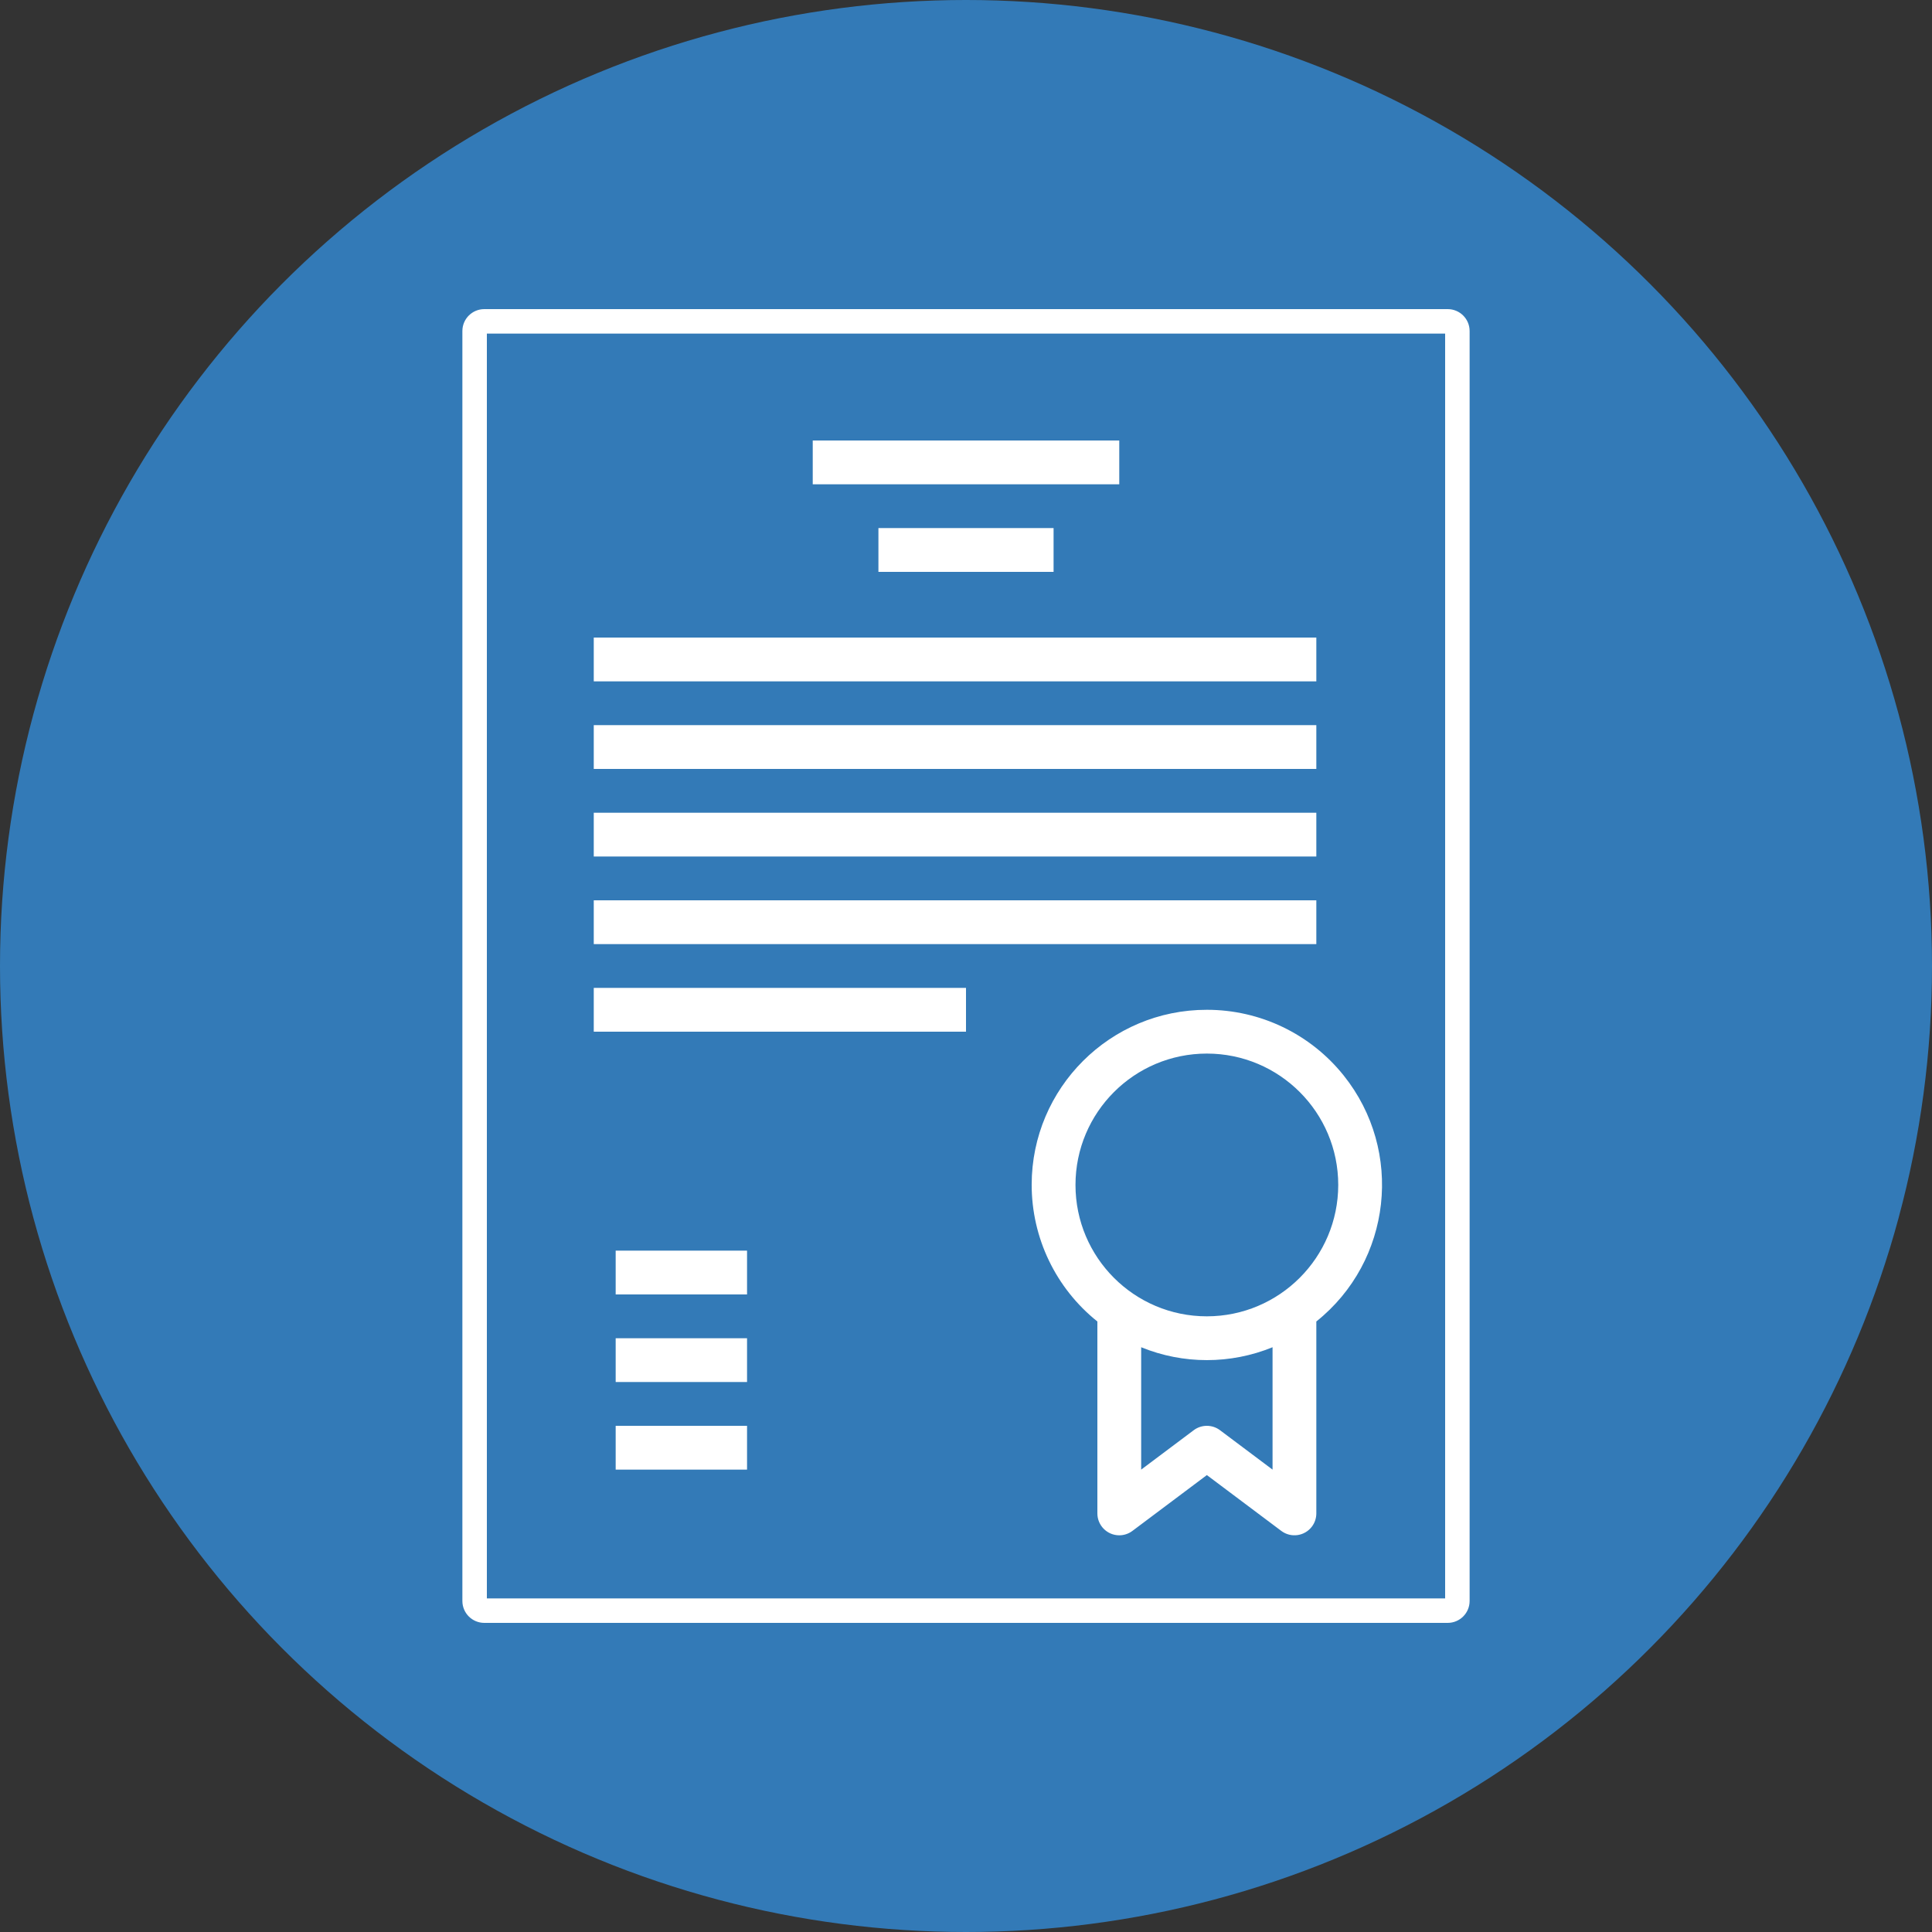
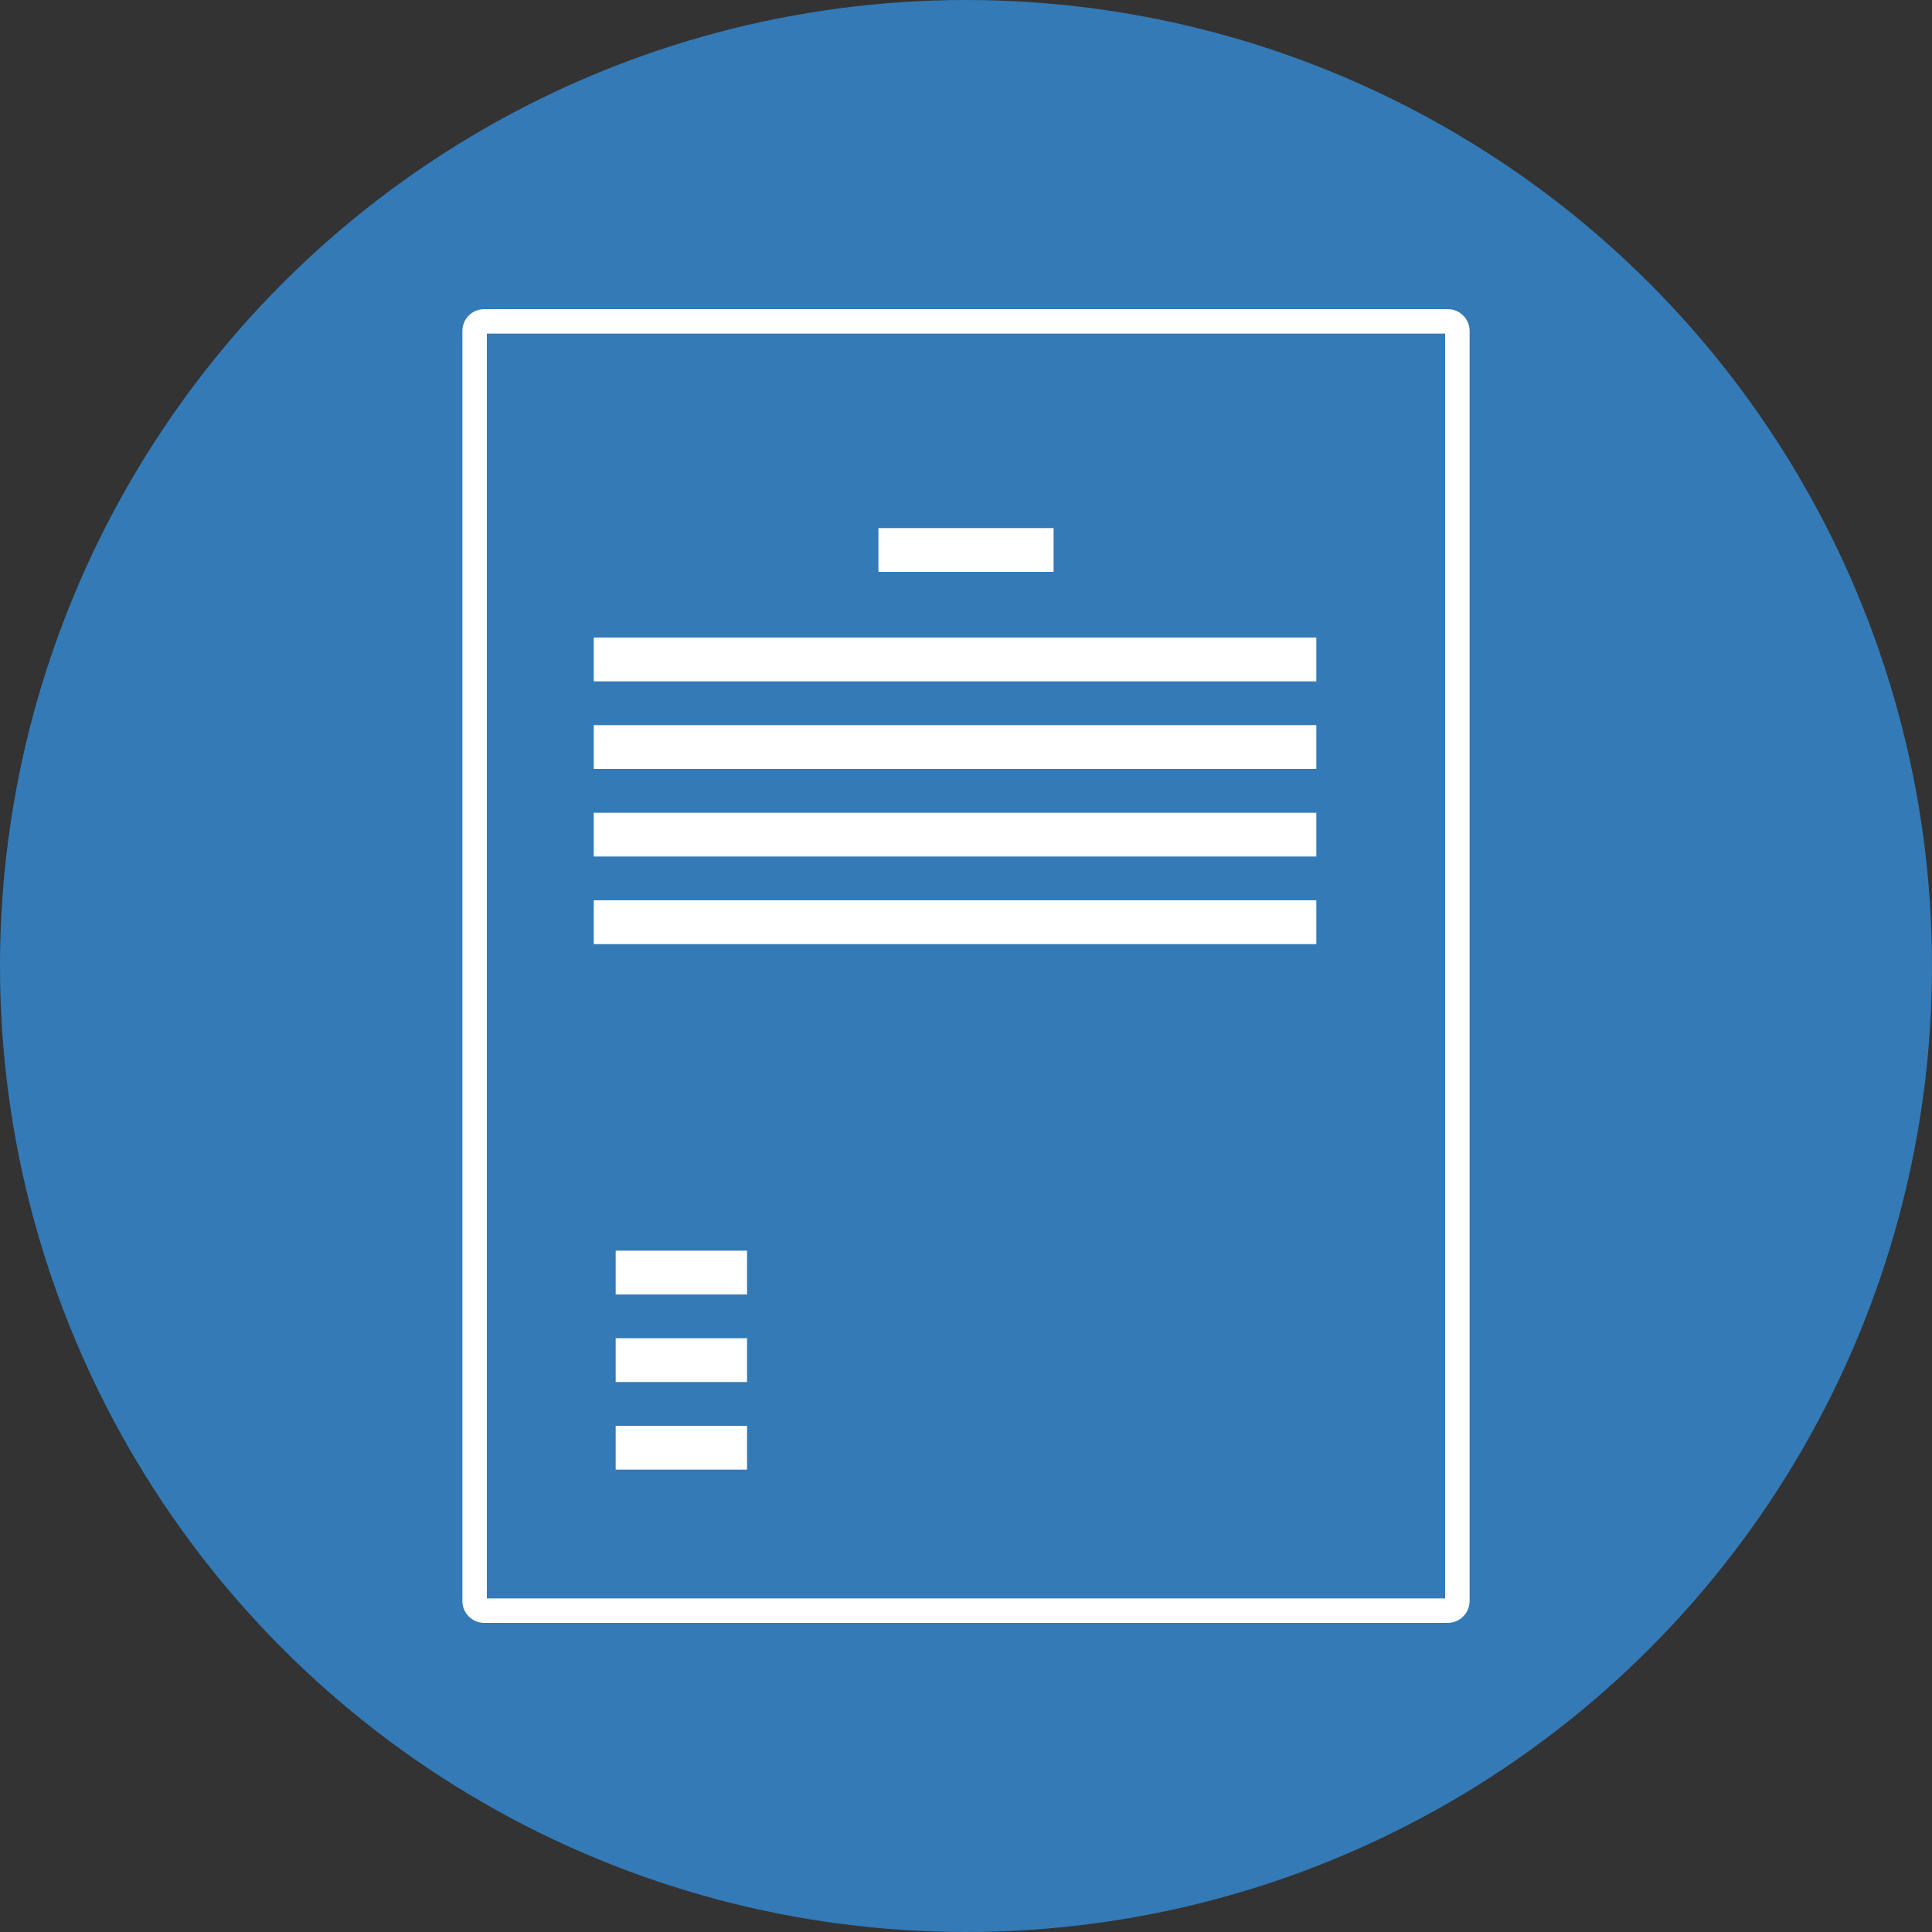
<svg xmlns="http://www.w3.org/2000/svg" width="100" height="100" viewBox="0 0 100 100" fill="none">
  <rect x="0" y="0" width="100" height="100" fill="#333333" stroke="none" />
  <circle cx="50" cy="50" r="50" fill="#337AB7" />
  <path d="M74.933 16H25.067C24.441 16 23.933 16.507 23.933 17.133V82.867C23.933 83.493 24.441 84 25.067 84H74.933C75.559 84 76.067 83.493 76.067 82.867V17.133C76.067 16.507 75.559 16 74.933 16ZM74.8 82.733H25.2V17.267H74.8V82.733Z" fill="white" />
-   <path d="M69.549 55.667C67.829 53.516 65.222 52.264 62.467 52.267C57.464 52.262 53.404 56.314 53.399 61.317C53.397 64.072 54.648 66.679 56.8 68.4V78.333C56.8 78.959 57.307 79.467 57.933 79.467C58.178 79.467 58.417 79.387 58.613 79.24L62.467 76.35L66.32 79.24C66.821 79.616 67.531 79.514 67.907 79.013C68.054 78.817 68.133 78.579 68.133 78.333V68.4C72.04 65.275 72.674 59.574 69.549 55.667ZM65.867 76.067L63.147 74.027C62.744 73.725 62.19 73.725 61.787 74.027L59.067 76.067V69.733C61.246 70.622 63.687 70.622 65.867 69.733V76.067ZM62.467 68.133C58.711 68.133 55.667 65.089 55.667 61.333C55.667 57.578 58.711 54.533 62.467 54.533C66.222 54.533 69.267 57.578 69.267 61.333C69.263 65.087 66.221 68.13 62.467 68.133Z" fill="white" />
-   <path d="M57.933 22.8H42.067V25.067H57.933V22.8Z" fill="white" />
  <path d="M54.533 27.333H45.467V29.6H54.533V27.333Z" fill="white" />
  <path d="M68.133 33H30.733V35.267H68.133V33Z" fill="white" />
  <path d="M68.133 37.533H30.733V39.8H68.133V37.533Z" fill="white" />
  <path d="M68.133 42.067H30.733V44.333H68.133V42.067Z" fill="white" />
  <path d="M68.133 46.6H30.733V48.867H68.133V46.6Z" fill="white" />
-   <path d="M50 51.133H30.733V53.4H50V51.133Z" fill="white" />
+   <path d="M50 51.133H30.733V53.4V51.133Z" fill="white" />
  <path d="M38.667 64.733H31.867V67H38.667V64.733Z" fill="white" />
  <path d="M38.667 69.267H31.867V71.533H38.667V69.267Z" fill="white" />
  <path d="M38.667 73.8H31.867V76.067H38.667V73.8Z" fill="white" />
</svg>